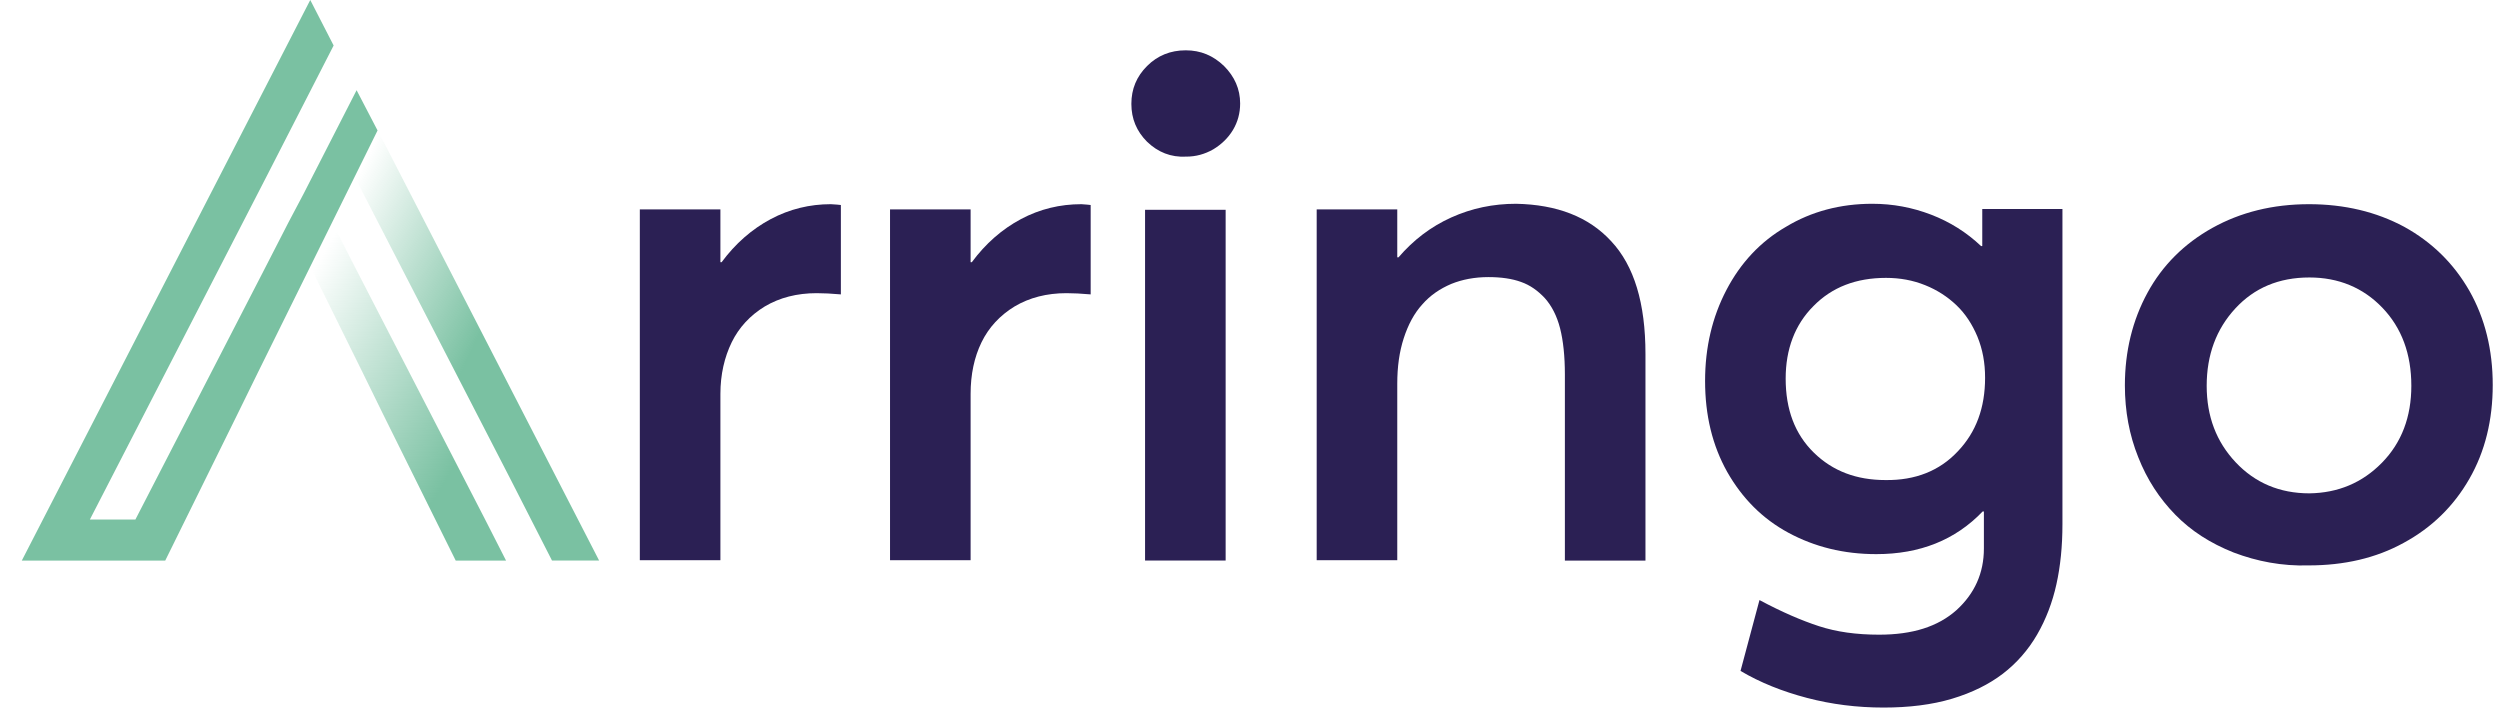
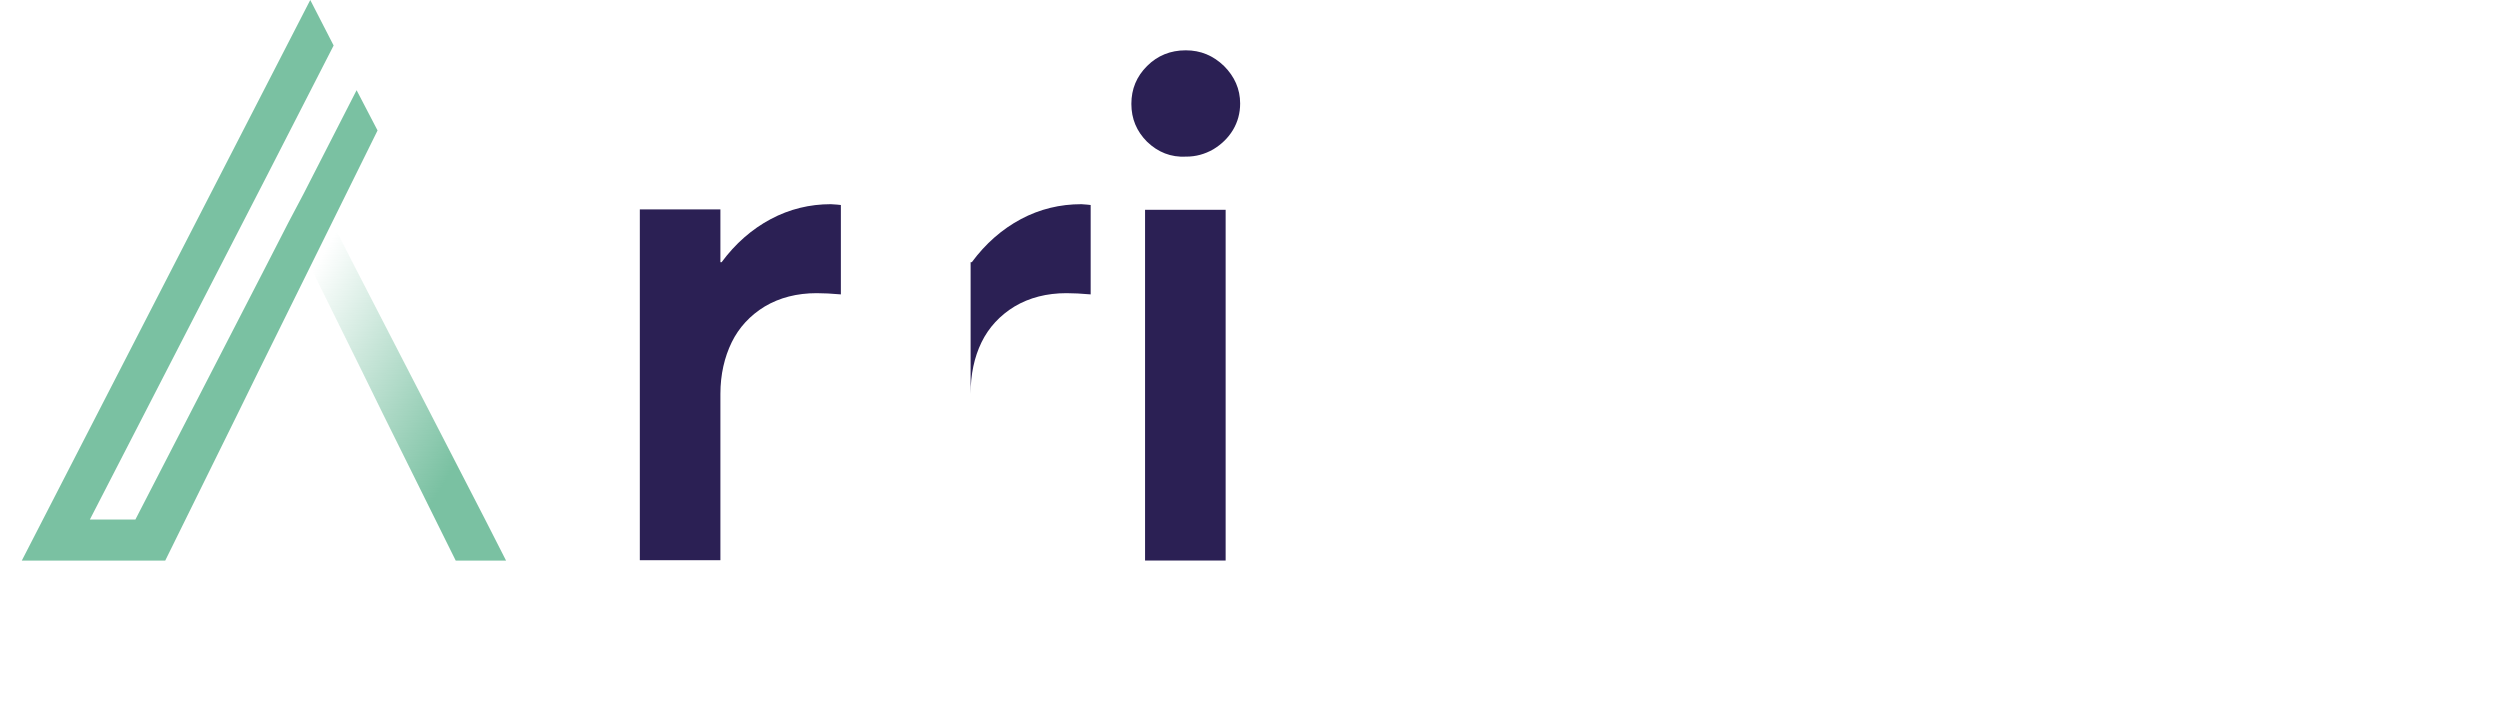
<svg xmlns="http://www.w3.org/2000/svg" width="86" height="25" viewBox="0 0 86 25" fill="none">
  <path d="M12.267 3.103L10.438 6.677L9.925 7.647L9.093 9.268L4.658 17.871H3.092L9.163 6.082L11.477 1.565L10.673 0L0.75 19.284H5.684L8.179 14.227L8.872 12.814L12.988 4.488L12.267 3.103Z" fill="#7AC1A2" />
  <path d="M12.475 12.815L13.168 14.228L15.677 19.285H17.409L16.689 17.872L12.253 9.269L11.422 7.648L10.674 9.172L12.475 12.815Z" fill="url(#paint0_linear_66_309)" />
-   <path d="M12.988 4.474L12.198 6.081L17.547 16.457L18.268 17.87L18.989 19.283H20.61L12.988 4.474Z" fill="url(#paint1_linear_66_309)" />
  <path d="M28.926 7.052V10.127C28.608 10.099 28.33 10.085 28.095 10.085C27.416 10.085 26.82 10.238 26.307 10.543C25.808 10.847 25.42 11.263 25.17 11.776C24.921 12.288 24.782 12.884 24.782 13.549V19.27H22.01V7.204H24.782V9.019H24.824C25.295 8.382 25.863 7.883 26.515 7.536C27.166 7.19 27.859 7.024 28.58 7.024C28.746 7.038 28.857 7.038 28.926 7.052Z" fill="#2B2054" />
-   <path d="M37.519 7.052V10.127C37.201 10.099 36.923 10.085 36.688 10.085C36.009 10.085 35.413 10.238 34.9 10.543C34.401 10.847 34.013 11.263 33.764 11.776C33.514 12.288 33.389 12.884 33.389 13.549V19.27H30.617V7.204H33.389V9.019H33.431C33.902 8.382 34.47 7.883 35.122 7.536C35.773 7.19 36.466 7.024 37.201 7.024C37.339 7.038 37.45 7.038 37.519 7.052Z" fill="#2B2054" />
+   <path d="M37.519 7.052V10.127C37.201 10.099 36.923 10.085 36.688 10.085C36.009 10.085 35.413 10.238 34.9 10.543C34.401 10.847 34.013 11.263 33.764 11.776C33.514 12.288 33.389 12.884 33.389 13.549V19.27H30.617H33.389V9.019H33.431C33.902 8.382 34.47 7.883 35.122 7.536C35.773 7.19 36.466 7.024 37.201 7.024C37.339 7.038 37.45 7.038 37.519 7.052Z" fill="#2B2054" />
  <path d="M39.459 4.876C39.099 4.515 38.919 4.086 38.919 3.573C38.919 3.061 39.099 2.631 39.459 2.271C39.82 1.911 40.264 1.731 40.79 1.731C41.303 1.731 41.733 1.911 42.107 2.271C42.467 2.631 42.661 3.061 42.661 3.56C42.661 3.892 42.578 4.197 42.412 4.474C42.245 4.751 42.01 4.973 41.733 5.139C41.441 5.305 41.136 5.388 40.804 5.388C40.277 5.416 39.834 5.236 39.459 4.876ZM39.39 7.217H42.162V19.283H39.39V7.217Z" fill="#2B2054" />
-   <path d="M55.426 8.299C56.216 9.144 56.604 10.432 56.604 12.178V19.284H53.832V12.884C53.832 12.261 53.776 11.72 53.666 11.291C53.555 10.861 53.375 10.515 53.139 10.252C52.903 10.002 52.64 9.809 52.321 9.698C52.016 9.587 51.642 9.532 51.199 9.532C50.727 9.532 50.298 9.615 49.923 9.767C49.535 9.933 49.203 10.155 48.926 10.473C48.648 10.778 48.441 11.166 48.288 11.637C48.136 12.108 48.066 12.621 48.066 13.203V19.27H45.294V7.204H48.066V8.853H48.108C48.621 8.257 49.217 7.8 49.923 7.481C50.63 7.163 51.365 7.01 52.155 7.01C53.555 7.038 54.65 7.454 55.426 8.299Z" fill="#2B2054" />
-   <path d="M70.948 7.218V18.037C70.948 18.785 70.879 19.478 70.74 20.102C70.602 20.725 70.38 21.307 70.075 21.833C69.77 22.359 69.368 22.817 68.897 23.177C68.426 23.537 67.844 23.828 67.151 24.036C66.458 24.244 65.668 24.34 64.795 24.34C63.88 24.34 63.007 24.23 62.161 24.008C61.316 23.786 60.554 23.482 59.874 23.08L60.526 20.642C61.302 21.057 61.981 21.348 62.577 21.542C63.173 21.736 63.852 21.833 64.642 21.833C65.793 21.833 66.666 21.556 67.303 20.988C67.927 20.42 68.246 19.714 68.246 18.869V17.594H68.204C67.262 18.578 66.042 19.062 64.545 19.062C63.422 19.062 62.425 18.813 61.524 18.328C60.623 17.843 59.93 17.137 59.417 16.236C58.904 15.322 58.655 14.283 58.655 13.106C58.655 11.942 58.904 10.903 59.389 9.975C59.874 9.047 60.554 8.312 61.441 7.8C62.314 7.273 63.312 7.01 64.407 7.01C65.113 7.01 65.779 7.135 66.43 7.384C67.081 7.634 67.65 7.994 68.149 8.465H68.19V7.19H70.948V7.218ZM67.345 15.53C67.982 14.865 68.287 14.02 68.287 12.995C68.287 12.482 68.204 12.025 68.024 11.582C67.844 11.152 67.608 10.792 67.303 10.501C66.998 10.21 66.638 9.975 66.222 9.809C65.806 9.642 65.363 9.559 64.878 9.559C63.852 9.559 63.02 9.878 62.383 10.529C61.745 11.166 61.427 12.011 61.427 13.023C61.427 14.089 61.745 14.934 62.397 15.572C63.048 16.209 63.866 16.514 64.864 16.514C65.889 16.527 66.721 16.195 67.345 15.53Z" fill="#2B2054" />
-   <path d="M76.838 19.007C76.034 18.688 75.369 18.259 74.829 17.705C74.288 17.151 73.859 16.5 73.554 15.724C73.249 14.962 73.096 14.144 73.096 13.258C73.096 12.08 73.36 11.014 73.873 10.072C74.385 9.13 75.134 8.382 76.104 7.841C77.074 7.301 78.183 7.024 79.43 7.024C80.65 7.024 81.745 7.287 82.701 7.8C83.657 8.326 84.406 9.06 84.946 10.002C85.487 10.958 85.75 12.039 85.75 13.244C85.75 14.449 85.487 15.53 84.946 16.472C84.406 17.414 83.657 18.148 82.687 18.674C81.731 19.201 80.636 19.45 79.416 19.45C78.501 19.478 77.642 19.312 76.838 19.007ZM81.939 15.918C82.618 15.225 82.95 14.338 82.95 13.272C82.95 12.177 82.618 11.277 81.952 10.584C81.287 9.892 80.442 9.545 79.444 9.545C78.391 9.545 77.545 9.905 76.894 10.612C76.242 11.318 75.91 12.205 75.91 13.272C75.91 14.325 76.242 15.197 76.908 15.904C77.573 16.61 78.418 16.971 79.444 16.971C80.428 16.957 81.26 16.61 81.939 15.918Z" fill="#2B2054" />
  <defs>
    <linearGradient id="paint0_linear_66_309" x1="9.664" y1="11.168" x2="18.642" y2="16.48" gradientUnits="userSpaceOnUse">
      <stop stop-color="#7AC1A2" stop-opacity="0" />
      <stop offset="0.729" stop-color="#7AC1A2" />
    </linearGradient>
    <linearGradient id="paint1_linear_66_309" x1="10.742" y1="9.316" x2="18.299" y2="13.01" gradientUnits="userSpaceOnUse">
      <stop stop-color="#7AC1A2" stop-opacity="0" />
      <stop offset="0.729" stop-color="#7AC1A2" />
      <stop offset="0.765" stop-color="#7AC1A2" />
      <stop offset="1" stop-color="#7AC1A2" />
    </linearGradient>
  </defs>
</svg>